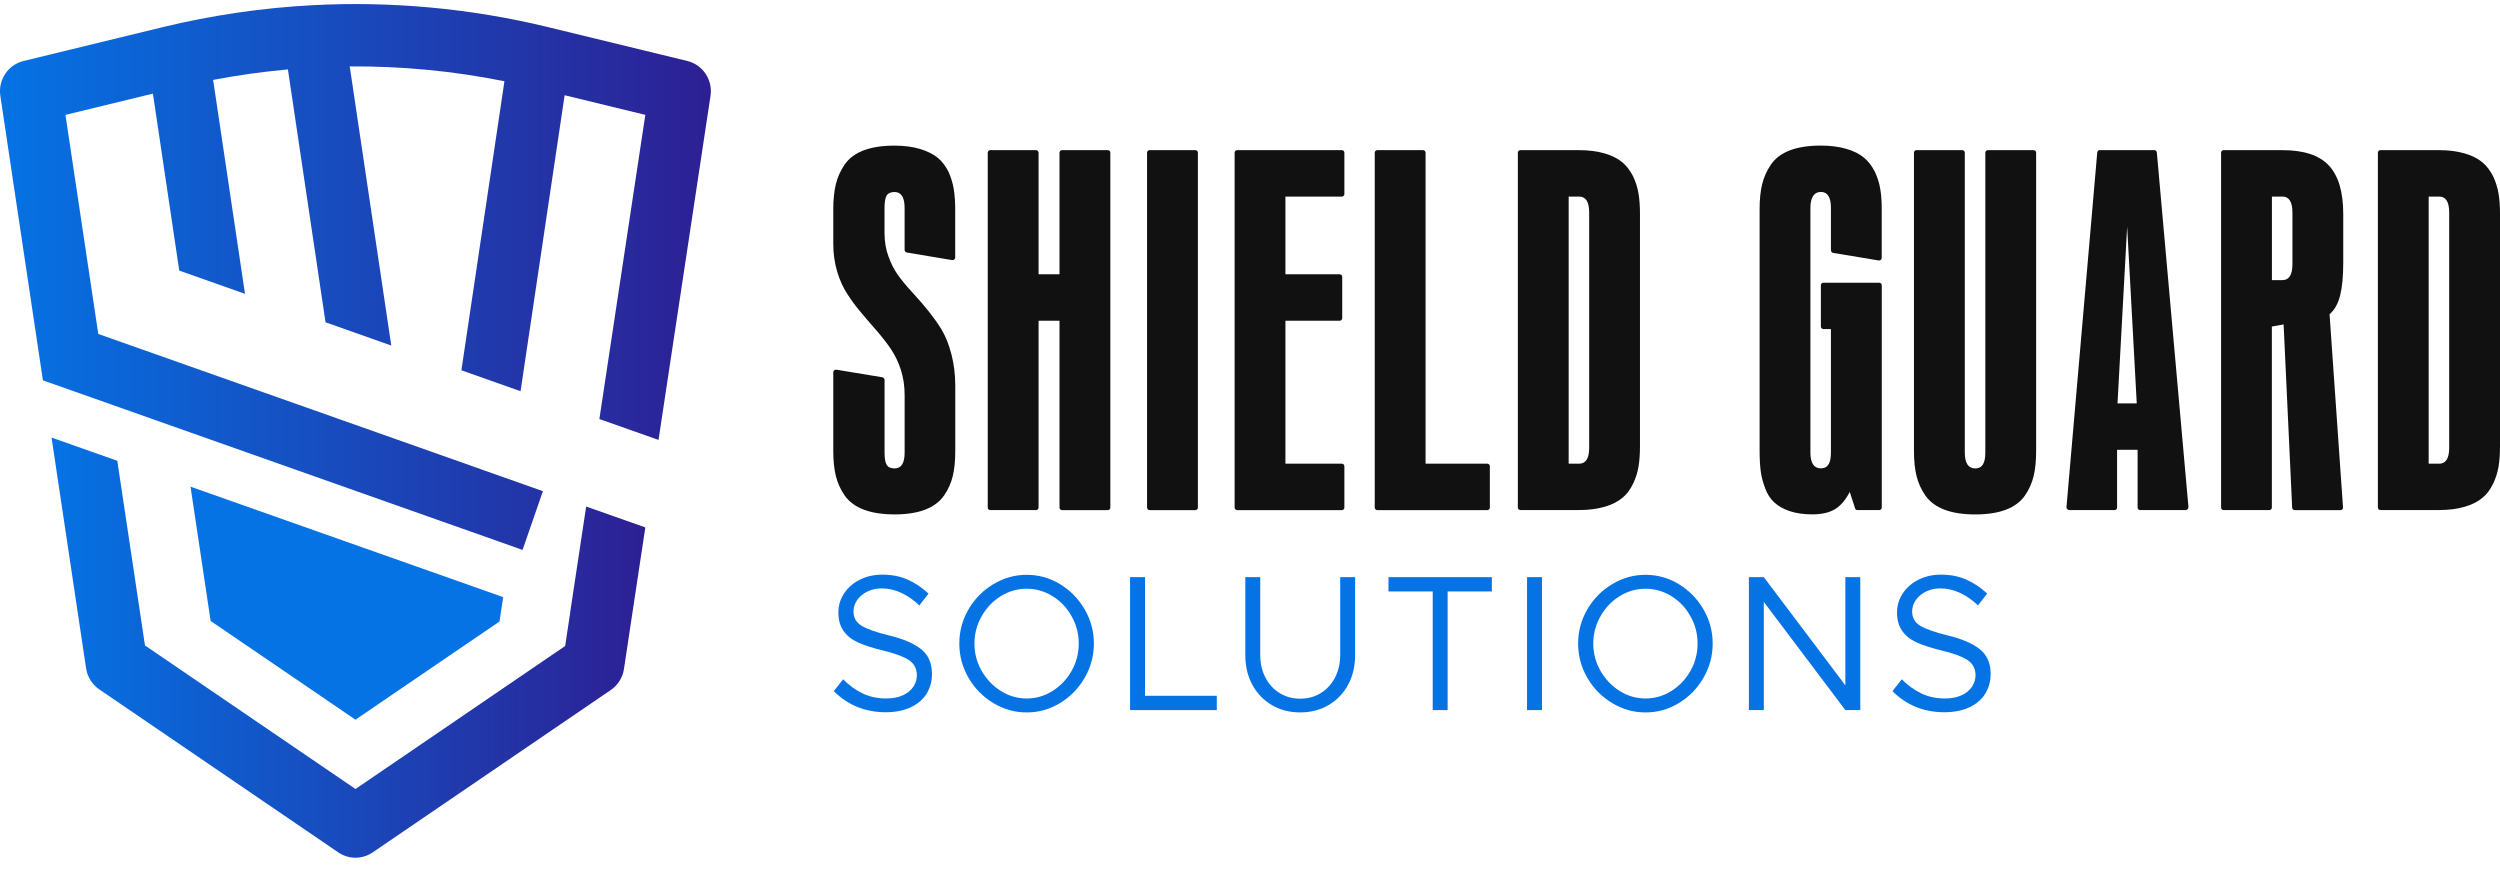
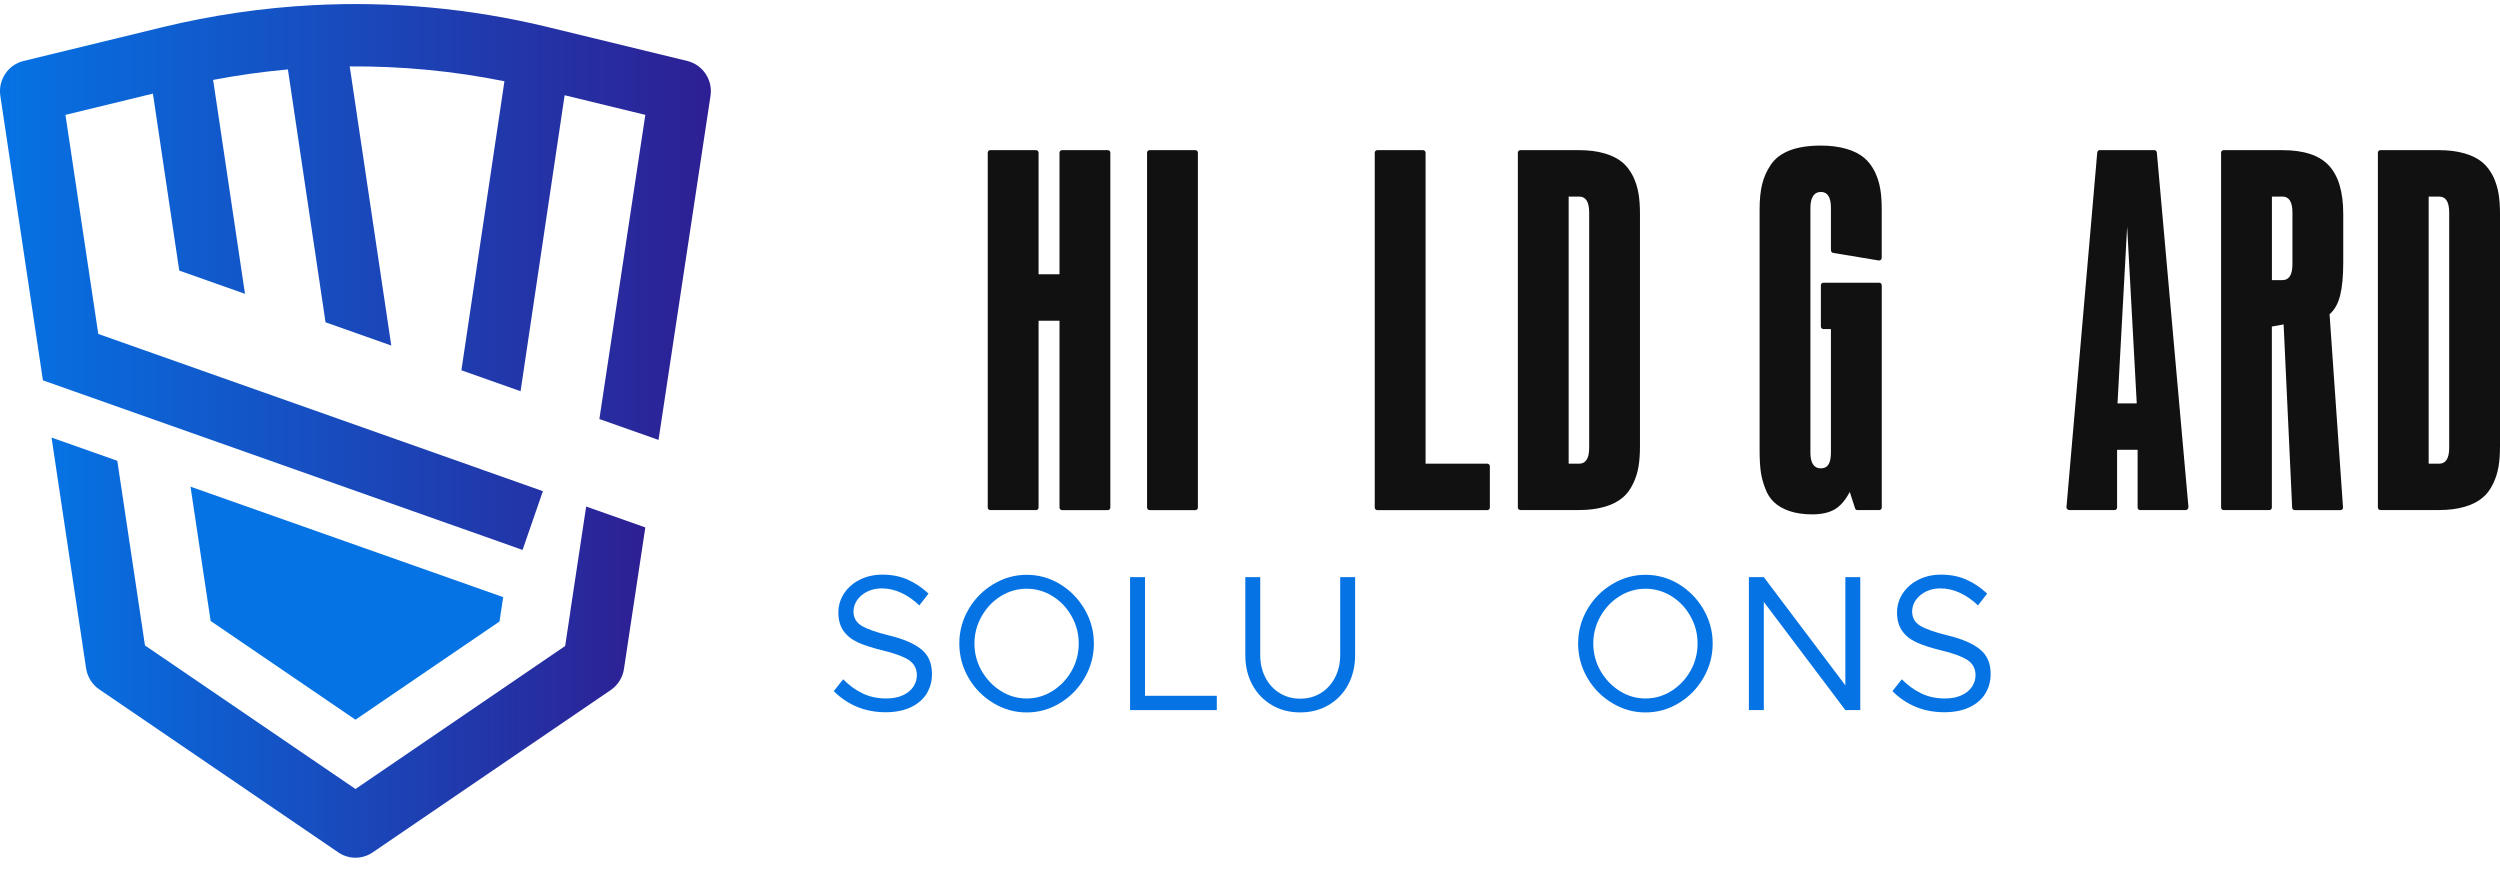
<svg xmlns="http://www.w3.org/2000/svg" width="164" height="57" viewBox="0 0 164 57" fill="none">
  <g clip-path="url(#clip0_1269_58)">
    <path d="M37.416 40.115L37.095 42.24L37.075 42.377L23.32 51.759L9.51 42.341L7.695 30.228L3.381 28.704L5.547 43.172L5.62 43.659L5.631 43.731L5.651 43.856C5.739 44.415 6.051 44.911 6.515 45.226L22.193 55.917C22.874 56.382 23.767 56.382 24.447 55.917L40.068 45.264C40.534 44.946 40.848 44.446 40.932 43.885L41.047 43.121L41.087 42.857L41.339 41.181L42.333 34.599L38.452 33.229L37.411 40.118L37.416 40.115Z" fill="url(#paint0_linear_1269_58)" />
    <path d="M35.842 1.752C30.825 0.545 25.667 0.07 20.505 0.34C17.207 0.514 13.903 0.999 10.681 1.779L1.545 4C0.528 4.248 -0.135 5.24 0.022 6.288L2.815 24.95L24.138 32.489C25.25 32.883 27.557 33.698 29.031 34.219L30.386 34.697L32.987 35.617L34.28 36.076L35.614 32.221L34.417 31.797L31.718 30.843C31.696 30.836 31.674 30.827 31.652 30.818L6.447 21.907L5.492 15.536L4.294 7.535L10.031 6.141L11.759 17.751L16.071 19.275L14.683 9.953L14.047 5.682L13.98 5.242C15.605 4.932 17.245 4.702 18.887 4.554L21.355 21.143L25.667 22.667L22.942 4.357C26.35 4.333 29.747 4.657 33.091 5.329L30.268 24.291L34.149 25.663L37.04 6.248L42.333 7.535L39.319 27.489L43.199 28.858L46.609 6.29C46.769 5.242 46.106 4.248 45.087 4L35.84 1.752H35.842Z" fill="url(#paint1_linear_1269_58)" />
    <path d="M23.318 47.212L28.014 44.01L32.768 40.77L33.009 39.172L12.498 31.926L13.817 40.734L18.622 44.01L23.318 47.212Z" fill="#0573E4" />
-     <path d="M58.296 16.846C58.447 17.279 58.643 17.672 58.891 18.021C59.138 18.37 59.459 18.759 59.85 19.183C60.681 20.081 61.311 20.879 61.742 21.576C62.022 22.039 62.246 22.593 62.414 23.241C62.581 23.889 62.666 24.579 62.666 25.317V29.58C62.666 30.224 62.612 30.771 62.504 31.222C62.396 31.676 62.208 32.1 61.936 32.498C61.357 33.329 60.274 33.745 58.685 33.745C57.096 33.745 55.985 33.329 55.406 32.498C55.134 32.103 54.944 31.676 54.831 31.222C54.718 30.769 54.663 30.221 54.663 29.58V24.423C54.663 24.367 54.685 24.322 54.727 24.289C54.769 24.255 54.818 24.244 54.873 24.253L57.885 24.749C57.923 24.758 57.956 24.78 57.985 24.814C58.013 24.847 58.027 24.883 58.027 24.921V29.694C58.027 30.072 58.073 30.337 58.166 30.494C58.259 30.65 58.433 30.729 58.685 30.729C59.125 30.729 59.344 30.384 59.344 29.694V25.927C59.344 25.323 59.26 24.76 59.092 24.242C58.933 23.759 58.727 23.328 58.475 22.946C58.223 22.564 57.901 22.146 57.507 21.692C57.021 21.136 56.643 20.694 56.374 20.367C56.102 20.041 55.845 19.69 55.602 19.313C55.313 18.879 55.083 18.376 54.915 17.804C54.747 17.232 54.663 16.631 54.663 15.999V13.733C54.663 13.092 54.721 12.54 54.831 12.082C54.944 11.624 55.134 11.197 55.406 10.799C55.976 9.968 57.068 9.553 58.685 9.553C59.311 9.553 59.865 9.626 60.352 9.771C60.838 9.919 61.229 10.113 61.527 10.359C61.799 10.585 62.031 10.893 62.228 11.28C62.387 11.639 62.5 12.008 62.564 12.393C62.628 12.775 62.661 13.222 62.661 13.731V16.89C62.661 16.946 62.641 16.991 62.599 17.024C62.557 17.058 62.509 17.069 62.451 17.06L59.481 16.564C59.443 16.555 59.41 16.533 59.384 16.5C59.355 16.466 59.342 16.43 59.342 16.392V13.644C59.342 12.944 59.123 12.596 58.683 12.596C58.431 12.596 58.259 12.674 58.164 12.831C58.071 12.987 58.025 13.257 58.025 13.646V15.275C58.025 15.851 58.113 16.374 58.292 16.848L58.296 16.846Z" fill="#111111" />
    <path d="M69.552 33.412C69.519 33.379 69.503 33.338 69.503 33.291V21.038H68.131V33.291C68.131 33.338 68.115 33.379 68.082 33.412C68.049 33.446 68.009 33.461 67.963 33.461H64.964C64.918 33.461 64.878 33.446 64.845 33.412C64.811 33.379 64.796 33.338 64.796 33.291V10.02C64.796 9.973 64.811 9.932 64.845 9.899C64.878 9.865 64.918 9.85 64.964 9.85H67.963C68.009 9.85 68.049 9.865 68.082 9.899C68.115 9.932 68.131 9.973 68.131 10.02V17.994H69.503V10.02C69.503 9.973 69.519 9.932 69.552 9.899C69.585 9.865 69.625 9.85 69.671 9.85H72.67C72.717 9.85 72.757 9.865 72.79 9.899C72.823 9.932 72.838 9.973 72.838 10.02V33.294C72.838 33.341 72.823 33.381 72.79 33.414C72.757 33.448 72.717 33.464 72.67 33.464H69.671C69.625 33.464 69.585 33.448 69.552 33.414V33.412Z" fill="#111111" />
    <path d="M75.296 33.412C75.263 33.379 75.247 33.338 75.247 33.291V10.02C75.247 9.973 75.263 9.932 75.296 9.899C75.329 9.865 75.369 9.85 75.415 9.85H78.414C78.461 9.85 78.5 9.865 78.534 9.899C78.567 9.932 78.582 9.973 78.582 10.02V33.294C78.582 33.341 78.567 33.381 78.534 33.414C78.5 33.448 78.461 33.464 78.414 33.464H75.415C75.369 33.464 75.329 33.448 75.296 33.414V33.412Z" fill="#111111" />
-     <path d="M81.04 33.412C81.007 33.379 80.991 33.338 80.991 33.291V10.02C80.991 9.973 81.007 9.932 81.04 9.899C81.073 9.865 81.113 9.85 81.159 9.85H88.023C88.07 9.85 88.11 9.865 88.143 9.899C88.176 9.932 88.191 9.973 88.191 10.02V12.725C88.191 12.772 88.176 12.813 88.143 12.846C88.11 12.88 88.07 12.895 88.023 12.895H84.324V17.994H87.882C87.928 17.994 87.968 18.01 88.001 18.044C88.034 18.077 88.05 18.117 88.05 18.164V20.87C88.05 20.917 88.034 20.957 88.001 20.991C87.968 21.024 87.928 21.04 87.882 21.04H84.324V30.418H88.023C88.07 30.418 88.11 30.433 88.143 30.467C88.176 30.501 88.191 30.541 88.191 30.588V33.294C88.191 33.341 88.176 33.381 88.143 33.414C88.11 33.448 88.07 33.464 88.023 33.464H81.159C81.113 33.464 81.073 33.448 81.04 33.414V33.412Z" fill="#111111" />
    <path d="M90.231 33.412C90.198 33.379 90.183 33.338 90.183 33.291V10.02C90.183 9.973 90.198 9.932 90.231 9.899C90.264 9.865 90.304 9.85 90.351 9.85H93.35C93.396 9.85 93.436 9.865 93.469 9.899C93.502 9.932 93.518 9.973 93.518 10.02V30.418H97.566C97.613 30.418 97.653 30.433 97.686 30.467C97.719 30.501 97.734 30.541 97.734 30.588V33.294C97.734 33.341 97.719 33.381 97.686 33.414C97.653 33.448 97.613 33.464 97.566 33.464H90.351C90.304 33.464 90.264 33.448 90.231 33.414V33.412Z" fill="#111111" />
    <path d="M107.485 30.621C107.419 31.003 107.304 31.37 107.136 31.718C106.948 32.114 106.716 32.427 106.435 32.652C106.137 32.907 105.743 33.106 105.257 33.247C104.771 33.388 104.216 33.459 103.591 33.459H99.739C99.692 33.459 99.653 33.443 99.62 33.41C99.586 33.376 99.571 33.336 99.571 33.289V10.02C99.571 9.973 99.586 9.932 99.62 9.899C99.653 9.865 99.692 9.85 99.739 9.85H103.591C104.216 9.85 104.773 9.921 105.257 10.062C105.741 10.203 106.135 10.402 106.435 10.656C106.707 10.882 106.939 11.19 107.136 11.577C107.304 11.937 107.421 12.308 107.485 12.69C107.551 13.072 107.582 13.519 107.582 14.028V29.285C107.582 29.794 107.549 30.241 107.485 30.623V30.621ZM102.904 12.895V30.418H103.591C104.031 30.418 104.25 30.069 104.25 29.37V13.943C104.25 13.244 104.031 12.895 103.591 12.895H102.904Z" fill="#111111" />
    <path d="M119.499 18.595C119.532 18.562 119.572 18.546 119.618 18.546H123.276C123.322 18.546 123.362 18.562 123.395 18.595C123.428 18.629 123.444 18.669 123.444 18.716V33.291C123.444 33.338 123.428 33.379 123.395 33.412C123.362 33.446 123.322 33.461 123.276 33.461H121.833C121.795 33.461 121.764 33.45 121.742 33.425C121.718 33.401 121.702 33.376 121.693 33.347L121.344 32.27C121.063 32.809 120.736 33.189 120.363 33.41C119.989 33.631 119.494 33.743 118.878 33.743C118.316 33.743 117.828 33.671 117.406 33.531C116.986 33.39 116.646 33.195 116.383 32.95C116.122 32.704 115.925 32.398 115.795 32.029C115.656 31.669 115.558 31.307 115.507 30.939C115.457 30.57 115.43 30.116 115.43 29.578V13.731C115.43 13.09 115.485 12.538 115.598 12.08C115.711 11.622 115.901 11.195 116.173 10.797C116.743 9.966 117.835 9.55 119.45 9.55C120.076 9.55 120.633 9.622 121.117 9.763C121.601 9.903 121.994 10.102 122.294 10.357C122.566 10.583 122.798 10.891 122.995 11.277C123.163 11.637 123.28 12.006 123.344 12.39C123.411 12.772 123.441 13.219 123.441 13.729V16.915C123.441 16.971 123.419 17.016 123.377 17.049C123.335 17.083 123.287 17.094 123.232 17.085L120.248 16.589C120.21 16.58 120.177 16.558 120.151 16.524C120.122 16.491 120.109 16.455 120.109 16.417V13.639C120.109 12.94 119.89 12.591 119.45 12.591C119.01 12.591 118.763 12.94 118.763 13.639V29.689C118.763 30.38 118.993 30.724 119.45 30.724C119.908 30.724 120.109 30.38 120.109 29.689V21.587H119.618C119.572 21.587 119.532 21.572 119.499 21.538C119.466 21.505 119.45 21.464 119.45 21.418V18.712C119.45 18.665 119.466 18.624 119.499 18.591V18.595Z" fill="#111111" />
-     <path d="M133.521 9.899C133.555 9.932 133.57 9.973 133.57 10.02V29.582C133.57 30.226 133.517 30.773 133.409 31.224C133.3 31.678 133.113 32.103 132.841 32.5C132.262 33.332 131.174 33.747 129.577 33.747C127.979 33.747 126.878 33.332 126.299 32.5C126.027 32.105 125.837 31.678 125.724 31.224C125.612 30.771 125.556 30.224 125.556 29.582V10.02C125.556 9.973 125.572 9.932 125.605 9.899C125.638 9.865 125.678 9.85 125.724 9.85H128.723C128.77 9.85 128.81 9.865 128.843 9.899C128.876 9.932 128.891 9.973 128.891 10.02V29.694C128.891 30.384 129.121 30.729 129.579 30.729C130.036 30.729 130.237 30.384 130.237 29.694V10.02C130.237 9.973 130.253 9.932 130.286 9.899C130.319 9.865 130.359 9.85 130.405 9.85H133.404C133.451 9.85 133.49 9.865 133.524 9.899H133.521Z" fill="#111111" />
    <path d="M143.559 33.278C143.559 33.325 143.54 33.367 143.504 33.405C143.469 33.443 143.425 33.461 143.378 33.461H140.395C140.348 33.461 140.308 33.446 140.275 33.412C140.242 33.379 140.227 33.338 140.227 33.291V29.509H138.881V33.291C138.881 33.338 138.865 33.379 138.832 33.412C138.799 33.446 138.759 33.461 138.713 33.461H135.743C135.696 33.461 135.652 33.439 135.61 33.396C135.568 33.354 135.552 33.309 135.561 33.262L137.579 10.004C137.597 9.901 137.654 9.847 137.747 9.847H141.321C141.413 9.847 141.469 9.899 141.489 10.004L143.562 33.262V33.276L143.559 33.278ZM139.539 14.893L138.909 26.465H140.171L139.542 14.893H139.539Z" fill="#111111" />
    <path d="M145.752 33.412C145.719 33.379 145.703 33.338 145.703 33.291V10.02C145.703 9.973 145.719 9.932 145.752 9.899C145.785 9.865 145.825 9.85 145.871 9.85H149.723C151.133 9.85 152.152 10.187 152.777 10.862C153.403 11.537 153.717 12.591 153.717 14.028V17.215C153.717 18.122 153.648 18.843 153.513 19.382C153.379 19.92 153.147 20.331 152.819 20.615L153.701 33.278V33.307C153.701 33.345 153.686 33.381 153.653 33.414C153.619 33.448 153.58 33.464 153.533 33.464H150.534C150.488 33.464 150.448 33.448 150.415 33.414C150.382 33.381 150.366 33.345 150.366 33.307L149.805 21.281L149.034 21.422V33.291C149.034 33.338 149.018 33.379 148.985 33.412C148.952 33.446 148.912 33.461 148.866 33.461H145.867C145.82 33.461 145.78 33.446 145.747 33.412H145.752ZM149.038 18.376H149.725C150.165 18.376 150.384 18.028 150.384 17.328V13.943C150.384 13.244 150.165 12.895 149.725 12.895H149.038V18.376Z" fill="#111111" />
    <path d="M163.903 30.621C163.836 31.003 163.722 31.37 163.554 31.718C163.366 32.114 163.134 32.427 162.853 32.652C162.555 32.907 162.161 33.106 161.675 33.247C161.189 33.388 160.634 33.459 160.009 33.459H156.157C156.11 33.459 156.07 33.443 156.037 33.41C156.004 33.376 155.989 33.336 155.989 33.289V10.02C155.989 9.973 156.004 9.932 156.037 9.899C156.07 9.865 156.11 9.85 156.157 9.85H160.009C160.634 9.85 161.191 9.921 161.675 10.062C162.159 10.203 162.552 10.402 162.853 10.656C163.125 10.882 163.357 11.19 163.554 11.577C163.722 11.937 163.839 12.308 163.903 12.69C163.969 13.072 164 13.519 164 14.028V29.285C164 29.794 163.967 30.241 163.903 30.623V30.621ZM159.321 12.895V30.418H160.009C160.448 30.418 160.667 30.069 160.667 29.37V13.943C160.667 13.244 160.448 12.895 160.009 12.895H159.321Z" fill="#111111" />
    <path d="M54.696 45.337L55.31 44.562C55.704 44.96 56.13 45.268 56.592 45.489C57.052 45.711 57.567 45.82 58.137 45.82C58.564 45.82 58.928 45.751 59.229 45.61C59.529 45.471 59.757 45.284 59.914 45.051C60.069 44.819 60.146 44.566 60.146 44.296C60.146 43.856 59.965 43.521 59.6 43.286C59.236 43.054 58.643 42.839 57.823 42.645C57.196 42.493 56.678 42.323 56.272 42.138C55.865 41.952 55.551 41.7 55.33 41.382C55.109 41.065 54.997 40.665 54.997 40.182C54.997 39.724 55.123 39.307 55.372 38.927C55.624 38.547 55.969 38.245 56.409 38.026C56.849 37.807 57.339 37.696 57.885 37.696C58.495 37.696 59.045 37.803 59.536 38.02C60.027 38.236 60.484 38.542 60.911 38.94L60.307 39.715C59.938 39.36 59.545 39.085 59.127 38.891C58.71 38.697 58.276 38.598 57.834 38.598C57.492 38.598 57.178 38.667 56.893 38.808C56.608 38.949 56.387 39.135 56.228 39.367C56.069 39.599 55.989 39.847 55.989 40.109C55.989 40.524 56.168 40.839 56.528 41.054C56.889 41.271 57.483 41.478 58.312 41.682C59.233 41.903 59.934 42.2 60.416 42.578C60.898 42.955 61.138 43.498 61.138 44.209C61.138 44.683 61.023 45.109 60.794 45.492C60.564 45.871 60.217 46.173 59.757 46.392C59.297 46.611 58.745 46.723 58.1 46.723C56.76 46.723 55.627 46.262 54.696 45.34V45.337Z" fill="#0573E4" />
    <path d="M65.161 46.119C64.478 45.708 63.936 45.156 63.534 44.464C63.132 43.769 62.931 43.02 62.931 42.216C62.931 41.411 63.132 40.665 63.534 39.975C63.936 39.284 64.478 38.734 65.161 38.323C65.844 37.912 66.573 37.707 67.351 37.707C68.129 37.707 68.869 37.912 69.541 38.323C70.215 38.734 70.752 39.284 71.154 39.975C71.556 40.665 71.758 41.411 71.758 42.216C71.758 43.02 71.556 43.769 71.154 44.464C70.752 45.159 70.215 45.711 69.541 46.119C68.867 46.531 68.138 46.736 67.351 46.736C66.564 46.736 65.841 46.531 65.161 46.119ZM69.052 45.324C69.576 44.993 69.992 44.553 70.301 44.003C70.611 43.454 70.765 42.857 70.765 42.214C70.765 41.57 70.611 40.985 70.301 40.431C69.992 39.876 69.574 39.436 69.052 39.11C68.529 38.784 67.963 38.621 67.351 38.621C66.739 38.621 66.173 38.784 65.649 39.11C65.125 39.436 64.708 39.876 64.394 40.431C64.08 40.985 63.923 41.579 63.923 42.214C63.923 42.848 64.08 43.454 64.394 44.003C64.708 44.553 65.125 44.993 65.649 45.324C66.173 45.655 66.739 45.82 67.351 45.82C67.963 45.82 68.529 45.655 69.052 45.324Z" fill="#0573E4" />
    <path d="M75.112 45.644H79.822V46.582H74.133V37.861H75.112V45.644Z" fill="#0573E4" />
    <path d="M83.431 46.251C82.883 45.929 82.456 45.483 82.149 44.913C81.842 44.343 81.692 43.693 81.692 42.964V37.861H82.671V42.964C82.671 43.514 82.784 44.008 83.009 44.444C83.234 44.879 83.546 45.221 83.944 45.465C84.341 45.711 84.79 45.833 85.294 45.833C85.798 45.833 86.247 45.711 86.644 45.465C87.042 45.219 87.354 44.879 87.579 44.444C87.805 44.008 87.917 43.514 87.917 42.964V37.861H88.896V42.964C88.896 43.693 88.744 44.341 88.439 44.913C88.134 45.485 87.705 45.929 87.157 46.251C86.609 46.573 85.988 46.734 85.292 46.734C84.596 46.734 83.975 46.573 83.427 46.251H83.431Z" fill="#0573E4" />
-     <path d="M93.984 38.799H91.084V37.861H97.865V38.799H94.965V46.582H93.986V38.799H93.984Z" fill="#0573E4" />
-     <path d="M100.174 37.861H101.153V46.582H100.174V37.861Z" fill="#0573E4" />
    <path d="M105.755 46.119C105.072 45.708 104.53 45.156 104.128 44.464C103.726 43.769 103.525 43.02 103.525 42.216C103.525 41.411 103.726 40.665 104.128 39.975C104.53 39.284 105.072 38.734 105.755 38.323C106.437 37.912 107.167 37.707 107.945 37.707C108.723 37.707 109.463 37.912 110.135 38.323C110.809 38.734 111.346 39.284 111.748 39.975C112.15 40.665 112.352 41.411 112.352 42.216C112.352 43.02 112.15 43.769 111.748 44.464C111.346 45.159 110.809 45.711 110.135 46.119C109.461 46.531 108.731 46.736 107.945 46.736C107.158 46.736 106.435 46.531 105.755 46.119ZM109.649 45.324C110.172 44.993 110.588 44.553 110.897 44.003C111.207 43.454 111.361 42.857 111.361 42.214C111.361 41.57 111.207 40.985 110.897 40.431C110.588 39.876 110.17 39.436 109.649 39.11C109.125 38.784 108.559 38.621 107.947 38.621C107.335 38.621 106.769 38.784 106.245 39.11C105.721 39.436 105.304 39.876 104.99 40.431C104.676 40.985 104.519 41.579 104.519 42.214C104.519 42.848 104.676 43.454 104.99 44.003C105.304 44.553 105.721 44.993 106.245 45.324C106.769 45.655 107.335 45.82 107.947 45.82C108.559 45.82 109.125 45.655 109.649 45.324Z" fill="#0573E4" />
    <path d="M114.727 37.861H115.706L121.055 44.958V37.861H122.034V46.582H121.055L115.706 39.485V46.582H114.727V37.861Z" fill="#0573E4" />
    <path d="M124.144 45.337L124.759 44.562C125.152 44.96 125.579 45.268 126.04 45.489C126.5 45.711 127.015 45.82 127.585 45.82C128.012 45.82 128.376 45.751 128.677 45.61C128.978 45.471 129.205 45.284 129.362 45.051C129.517 44.819 129.594 44.566 129.594 44.296C129.594 43.856 129.413 43.521 129.048 43.286C128.684 43.054 128.091 42.839 127.271 42.645C126.644 42.493 126.127 42.323 125.72 42.138C125.313 41.952 125 41.7 124.779 41.382C124.558 41.065 124.445 40.665 124.445 40.182C124.445 39.724 124.571 39.307 124.821 38.927C125.072 38.547 125.417 38.245 125.857 38.026C126.297 37.807 126.787 37.696 127.333 37.696C127.943 37.696 128.494 37.803 128.984 38.02C129.475 38.236 129.932 38.542 130.359 38.94L129.756 39.715C129.386 39.36 128.993 39.085 128.575 38.891C128.158 38.697 127.724 38.598 127.282 38.598C126.94 38.598 126.626 38.667 126.341 38.808C126.056 38.949 125.835 39.135 125.676 39.367C125.517 39.599 125.437 39.847 125.437 40.109C125.437 40.524 125.616 40.839 125.976 41.054C126.337 41.271 126.931 41.478 127.76 41.682C128.681 41.903 129.382 42.2 129.864 42.578C130.346 42.955 130.586 43.498 130.586 44.209C130.586 44.683 130.472 45.109 130.242 45.492C130.012 45.871 129.665 46.173 129.205 46.392C128.746 46.611 128.193 46.723 127.548 46.723C126.208 46.723 125.075 46.262 124.144 45.34V45.337Z" fill="#0573E4" />
  </g>
  <defs>
    <linearGradient id="paint0_linear_1269_58" x1="3.379" y1="42.486" x2="42.335" y2="42.486" gradientUnits="userSpaceOnUse">
      <stop stop-color="#0573E4" />
      <stop offset="1" stop-color="#2D1F93" />
    </linearGradient>
    <linearGradient id="paint1_linear_1269_58" x1="-0" y1="18.171" x2="46.634" y2="18.171" gradientUnits="userSpaceOnUse">
      <stop stop-color="#0573E4" />
      <stop offset="1" stop-color="#2D1F93" />
    </linearGradient>
    <clipPath id="clip0_1269_58">
      <rect width="164" height="56" fill="white" transform="translate(0 0.266)" />
    </clipPath>
  </defs>
</svg>